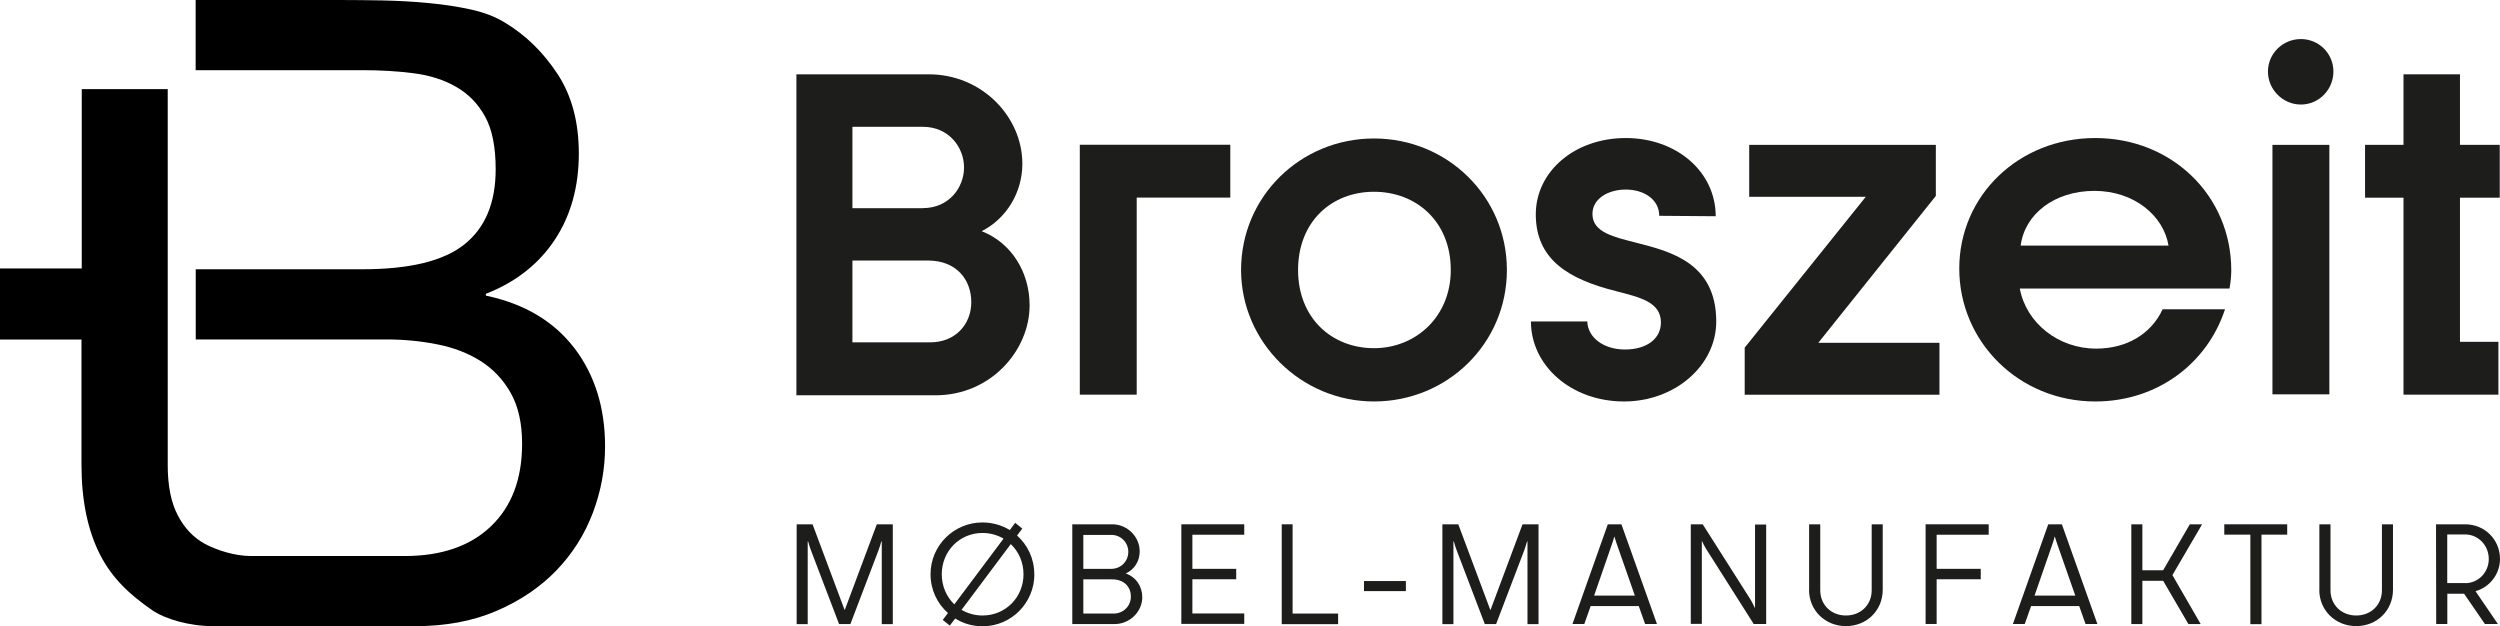
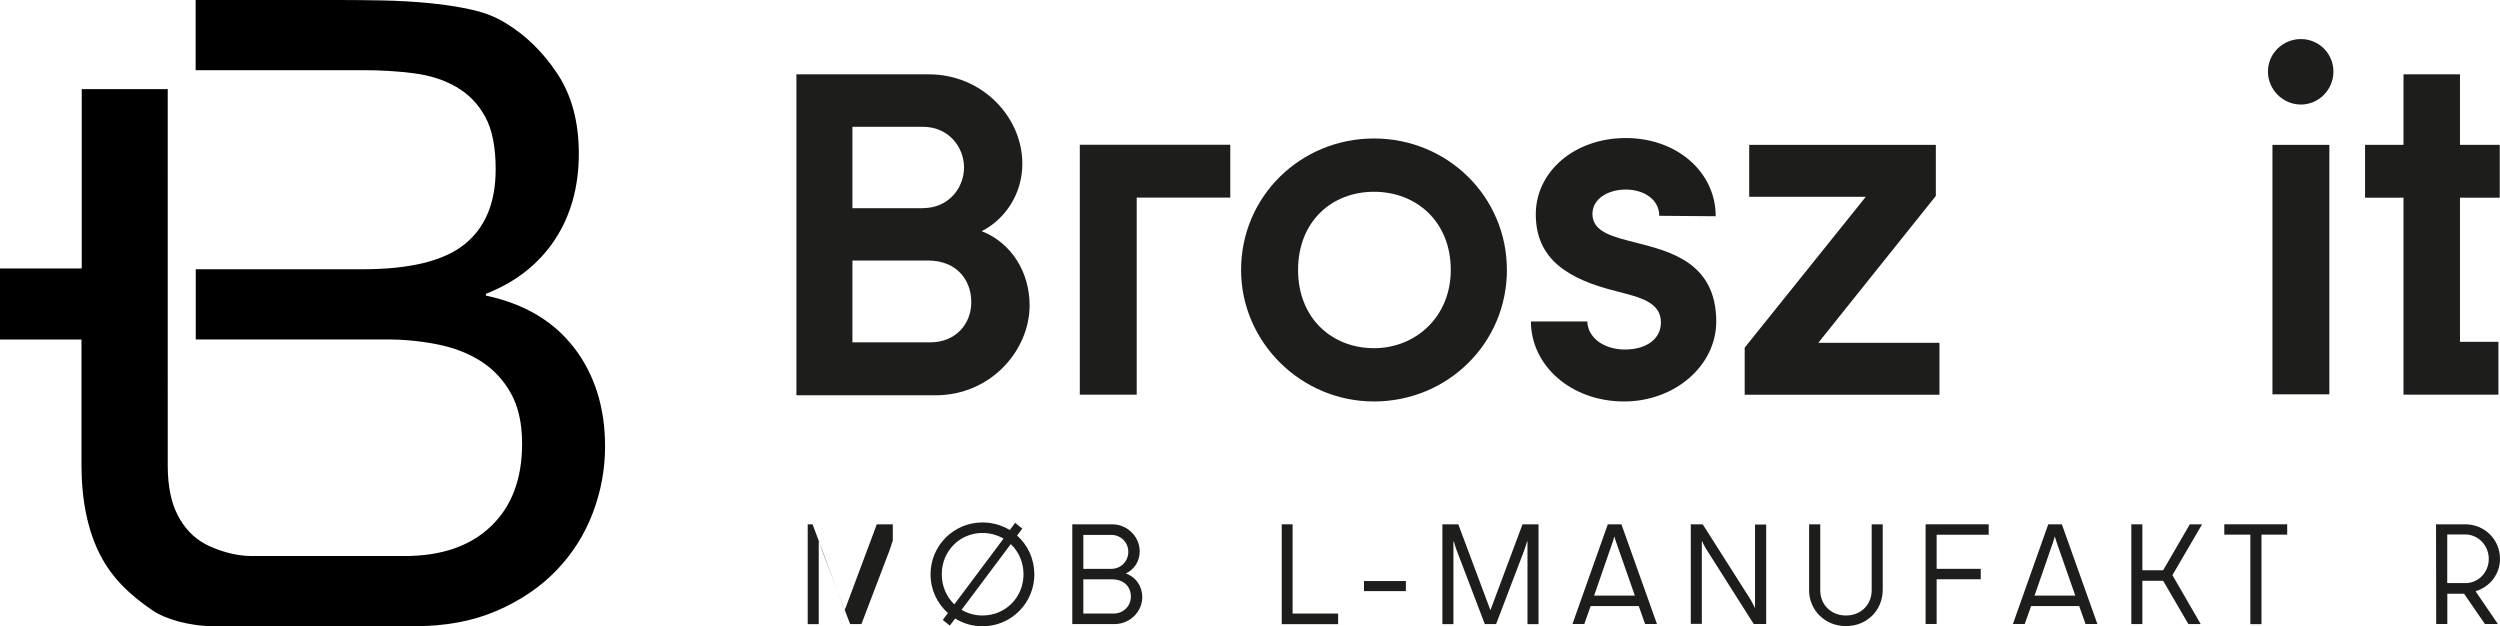
<svg xmlns="http://www.w3.org/2000/svg" id="Ebene_2" data-name="Ebene 2" viewBox="0 0 282.9 70.87">
  <defs>
    <style>
      .cls-1, .cls-2 {
        stroke-width: 0px;
      }

      .cls-2 {
        fill: #1d1d1b;
      }
    </style>
  </defs>
  <g id="Ebene_1-2" data-name="Ebene 1">
    <path class="cls-1" d="m65,39.4c-2.32-3.04-5.66-5.03-10.02-5.95v-.2c3.37-1.32,5.97-3.36,7.79-6.1,1.82-2.75,2.73-6.01,2.73-9.78,0-3.57-.81-6.58-2.43-9.03-1.62-2.45-3.59-4.37-5.9-5.76-1.06-.66-2.33-1.16-3.82-1.49-1.49-.33-3.1-.58-4.81-.74-1.72-.17-3.46-.26-5.21-.3-1.75-.03-3.39-.05-4.91-.05h-16.28v7.94h18.86c2.05,0,3.99.11,5.81.35,1.82.23,3.42.74,4.81,1.54,1.39.79,2.48,1.92,3.28,3.37.8,1.46,1.19,3.44,1.19,5.96,0,3.77-1.17,6.6-3.52,8.48-2.35,1.89-6.2,2.83-11.56,2.83h-18.86v7.94h21.54c1.98,0,3.9.18,5.76.55,1.85.36,3.49.99,4.91,1.88,1.42.89,2.57,2.1,3.43,3.62.86,1.52,1.29,3.44,1.29,5.76,0,3.97-1.17,7.08-3.52,9.33-2.35,2.25-5.61,3.37-9.78,3.37h-17.38c-1.86,0-3.91-.68-5.2-1.37-1.29-.7-2.32-1.77-3.08-3.23-.76-1.45-1.14-3.34-1.14-5.66V10.09h-9.73v20.29H0v8.04h9.22v14.15c0,4.04.7,7.43,2.09,10.17,1.39,2.75,3.49,4.64,5.9,6.3,1.48,1.02,4.22,1.82,6.99,1.82h-2.08,24.81c3.51,0,6.6-.58,9.28-1.74,2.68-1.16,4.93-2.68,6.75-4.57,1.82-1.89,3.19-4.05,4.12-6.5.93-2.45,1.39-4.96,1.39-7.54,0-4.37-1.16-8.07-3.47-11.12Z" />
    <g>
      <path class="cls-2" d="m90.12,8.41h14.98c6.03,0,10.59,4.81,10.59,10.13,0,3.22-1.79,6.19-4.6,7.62,3.38,1.33,5.42,4.65,5.42,8.39,0,5.11-4.4,10.18-10.64,10.18h-15.75V8.41Zm14.32,15.14c2.92,0,4.65-2.3,4.65-4.6s-1.74-4.6-4.65-4.6h-7.98v9.21h7.98Zm.82,15.19c2.86,0,4.65-2.05,4.65-4.55s-1.64-4.71-4.91-4.71h-8.54v9.26h8.8Z" />
      <path class="cls-2" d="m122.19,16.38h17.03v5.98h-10.59v22.3h-6.44v-28.28Z" />
      <path class="cls-2" d="m140.44,30.55c0-8.34,6.75-14.88,15.04-14.88s15.04,6.55,15.04,14.88-6.75,14.88-15.04,14.88-15.04-6.75-15.04-14.88Zm23.73,0c0-5.47-3.89-8.85-8.69-8.85s-8.59,3.38-8.59,8.85,3.84,8.85,8.59,8.85,8.69-3.58,8.69-8.85Z" />
      <path class="cls-2" d="m173.23,36.38h6.39c.05,1.84,1.89,3.17,4.24,3.17,2.51,0,4.09-1.23,4.09-3.07,0-2.35-2.51-2.86-5.06-3.53-5.32-1.33-9.1-3.53-9.1-8.69,0-4.86,4.4-8.64,10.18-8.64s10.18,3.84,10.18,8.85l-6.39-.05c0-1.89-1.79-2.97-3.78-2.97s-3.78,1.02-3.78,2.76c0,2.1,2.45,2.61,5.01,3.27,3.78.97,9,2.25,9,8.9,0,5.01-4.7,9.05-10.43,9.05-6.03,0-10.54-4.09-10.54-9.05Z" />
      <path class="cls-2" d="m197.42,39.35l13.71-17.08h-13.19v-5.88h21.12v5.78l-13.3,16.62h13.71v5.88h-22.04v-5.32Z" />
-       <path class="cls-2" d="m221.71,30.4c0-8.29,6.75-14.78,15.39-14.78s15.39,6.49,15.39,14.98c0,.46-.05,1.28-.2,2.05h-23.73c.72,3.89,4.35,6.8,8.64,6.8,3.38,0,6.19-1.59,7.52-4.45h7.06c-1.99,6.09-7.62,10.43-14.68,10.43-8.64,0-15.39-6.75-15.39-15.04Zm23.68-2.61c-.56-3.38-3.89-6.19-8.39-6.19s-7.88,2.61-8.34,6.19h16.72Z" />
      <path class="cls-2" d="m256.64,8.1c0-2.05,1.69-3.68,3.73-3.68s3.68,1.64,3.68,3.68-1.64,3.73-3.68,3.73-3.73-1.69-3.73-3.73Zm.51,8.29h6.44v28.23h-6.44v-28.23Z" />
      <path class="cls-2" d="m271.98,22.37h-4.35v-5.98h4.35v-7.98h6.39v7.98h4.5v5.98h-4.5v16.31h4.35v5.98h-10.74v-22.3Z" />
    </g>
    <g>
-       <path class="cls-2" d="m90.14,59.33h1.81l3.62,9.68h.03l3.62-9.68h1.81v11.3h-1.25v-9.36h-.05c-.08.3-.18.62-.32,1.01l-3.18,8.34h-1.28l-3.18-8.34c-.14-.38-.24-.7-.32-1.01h-.05v9.36h-1.25v-11.3Z" />
+       <path class="cls-2" d="m90.14,59.33h1.81l3.62,9.68h.03l3.62-9.68h1.81v11.3v-9.36h-.05c-.08.3-.18.62-.32,1.01l-3.18,8.34h-1.28l-3.18-8.34c-.14-.38-.24-.7-.32-1.01h-.05v9.36h-1.25v-11.3Z" />
      <path class="cls-2" d="m117.05,64.98c0,3.25-2.61,5.89-5.87,5.89-1.14,0-2.19-.32-3.09-.88l-.61.8-.8-.64.59-.78c-1.22-1.07-1.97-2.64-1.97-4.39,0-3.25,2.64-5.86,5.87-5.86,1.14,0,2.21.32,3.1.86l.61-.82.8.66-.59.78c1.2,1.07,1.95,2.62,1.95,4.37Zm-9.06,3.41l5.57-7.44c-.69-.4-1.5-.64-2.38-.64-2.61,0-4.61,2.08-4.61,4.67,0,1.36.54,2.56,1.42,3.41Zm7.83-3.41c0-1.34-.54-2.56-1.44-3.41l-5.57,7.44c.69.4,1.49.64,2.37.64,2.61,0,4.64-2.06,4.64-4.67Z" />
      <path class="cls-2" d="m121.34,59.33h4.51c1.74,0,3.12,1.42,3.12,3.06,0,1.09-.59,2.06-1.58,2.5,1.18.42,1.87,1.47,1.87,2.69,0,1.6-1.36,3.04-3.15,3.04h-4.77v-11.28Zm4.42,5.04c1.1,0,1.92-.88,1.92-1.92s-.82-1.92-1.92-1.92h-3.17v3.84h3.17Zm.27,5.06c1.1,0,1.94-.86,1.94-1.92s-.72-1.95-2.13-1.95h-3.25v3.87h3.44Z" />
-       <path class="cls-2" d="m133.68,59.33h7.12v1.18h-5.87v3.86h4.96v1.18h-4.96v3.87h5.87v1.18h-7.12v-11.28Z" />
      <path class="cls-2" d="m145.04,59.33h1.23v10.1h5.15v1.2h-6.38v-11.3Z" />
      <path class="cls-2" d="m154.35,65.75h4.74v1.14h-4.74v-1.14Z" />
      <path class="cls-2" d="m163.21,59.33h1.81l3.62,9.68h.03l3.62-9.68h1.81v11.3h-1.25v-9.36h-.05c-.08.3-.18.62-.32,1.01l-3.18,8.34h-1.28l-3.18-8.34c-.14-.38-.24-.7-.32-1.01h-.05v9.36h-1.25v-11.3Z" />
      <path class="cls-2" d="m181.93,59.33h1.55l4.02,11.28h-1.34l-.72-2.03h-5.44l-.72,2.03h-1.34l4-11.28Zm3.07,8.07l-2.1-6c-.08-.22-.14-.43-.21-.66h-.03c-.05.22-.11.43-.19.66l-2.08,6h4.61Z" />
      <path class="cls-2" d="m191.34,59.33h1.34l5.35,8.42c.21.32.37.69.54,1.02h.03v-9.41h1.26v11.25h-1.41l-5.42-8.55c-.16-.26-.3-.53-.42-.82h-.03v9.36h-1.25v-11.28Z" />
      <path class="cls-2" d="m204.72,66.74v-7.41h1.26v7.47c0,1.63,1.22,2.85,2.91,2.85s2.91-1.22,2.91-2.85v-7.47h1.25v7.41c0,2.32-1.79,4.11-4.16,4.11s-4.18-1.79-4.18-4.11Z" />
      <path class="cls-2" d="m217.9,59.33h7.14v1.18h-5.89v3.86h4.99v1.18h-4.99v5.06h-1.25v-11.28Z" />
      <path class="cls-2" d="m231.77,59.33h1.55l4.02,11.28h-1.34l-.72-2.03h-5.44l-.72,2.03h-1.34l4-11.28Zm3.07,8.07l-2.1-6c-.08-.22-.14-.43-.21-.66h-.03c-.05.22-.11.43-.19.66l-2.08,6h4.61Z" />
      <path class="cls-2" d="m241.18,59.33h1.25v5.2h2.35l3.02-5.2h1.39l-3.36,5.75,3.2,5.54h-1.39l-2.86-4.9h-2.35v4.9h-1.25v-11.28Z" />
      <path class="cls-2" d="m254.64,60.5h-2.94v-1.17h7.12v1.17h-2.91v10.13h-1.26v-10.13Z" />
-       <path class="cls-2" d="m262.46,66.74v-7.41h1.26v7.47c0,1.63,1.22,2.85,2.91,2.85s2.91-1.22,2.91-2.85v-7.47h1.25v7.41c0,2.32-1.79,4.11-4.16,4.11s-4.18-1.79-4.18-4.11Z" />
      <path class="cls-2" d="m275.65,59.33h3.31c2.19,0,3.94,1.71,3.94,3.92,0,1.74-1.18,3.2-2.77,3.65l2.53,3.71h-1.47l-2.35-3.42h-1.9v3.42h-1.26l-.02-11.28Zm3.31,6.66c1.47,0,2.67-1.2,2.67-2.74s-1.2-2.77-2.67-2.77h-2.03v5.5h2.03Z" />
    </g>
  </g>
</svg>